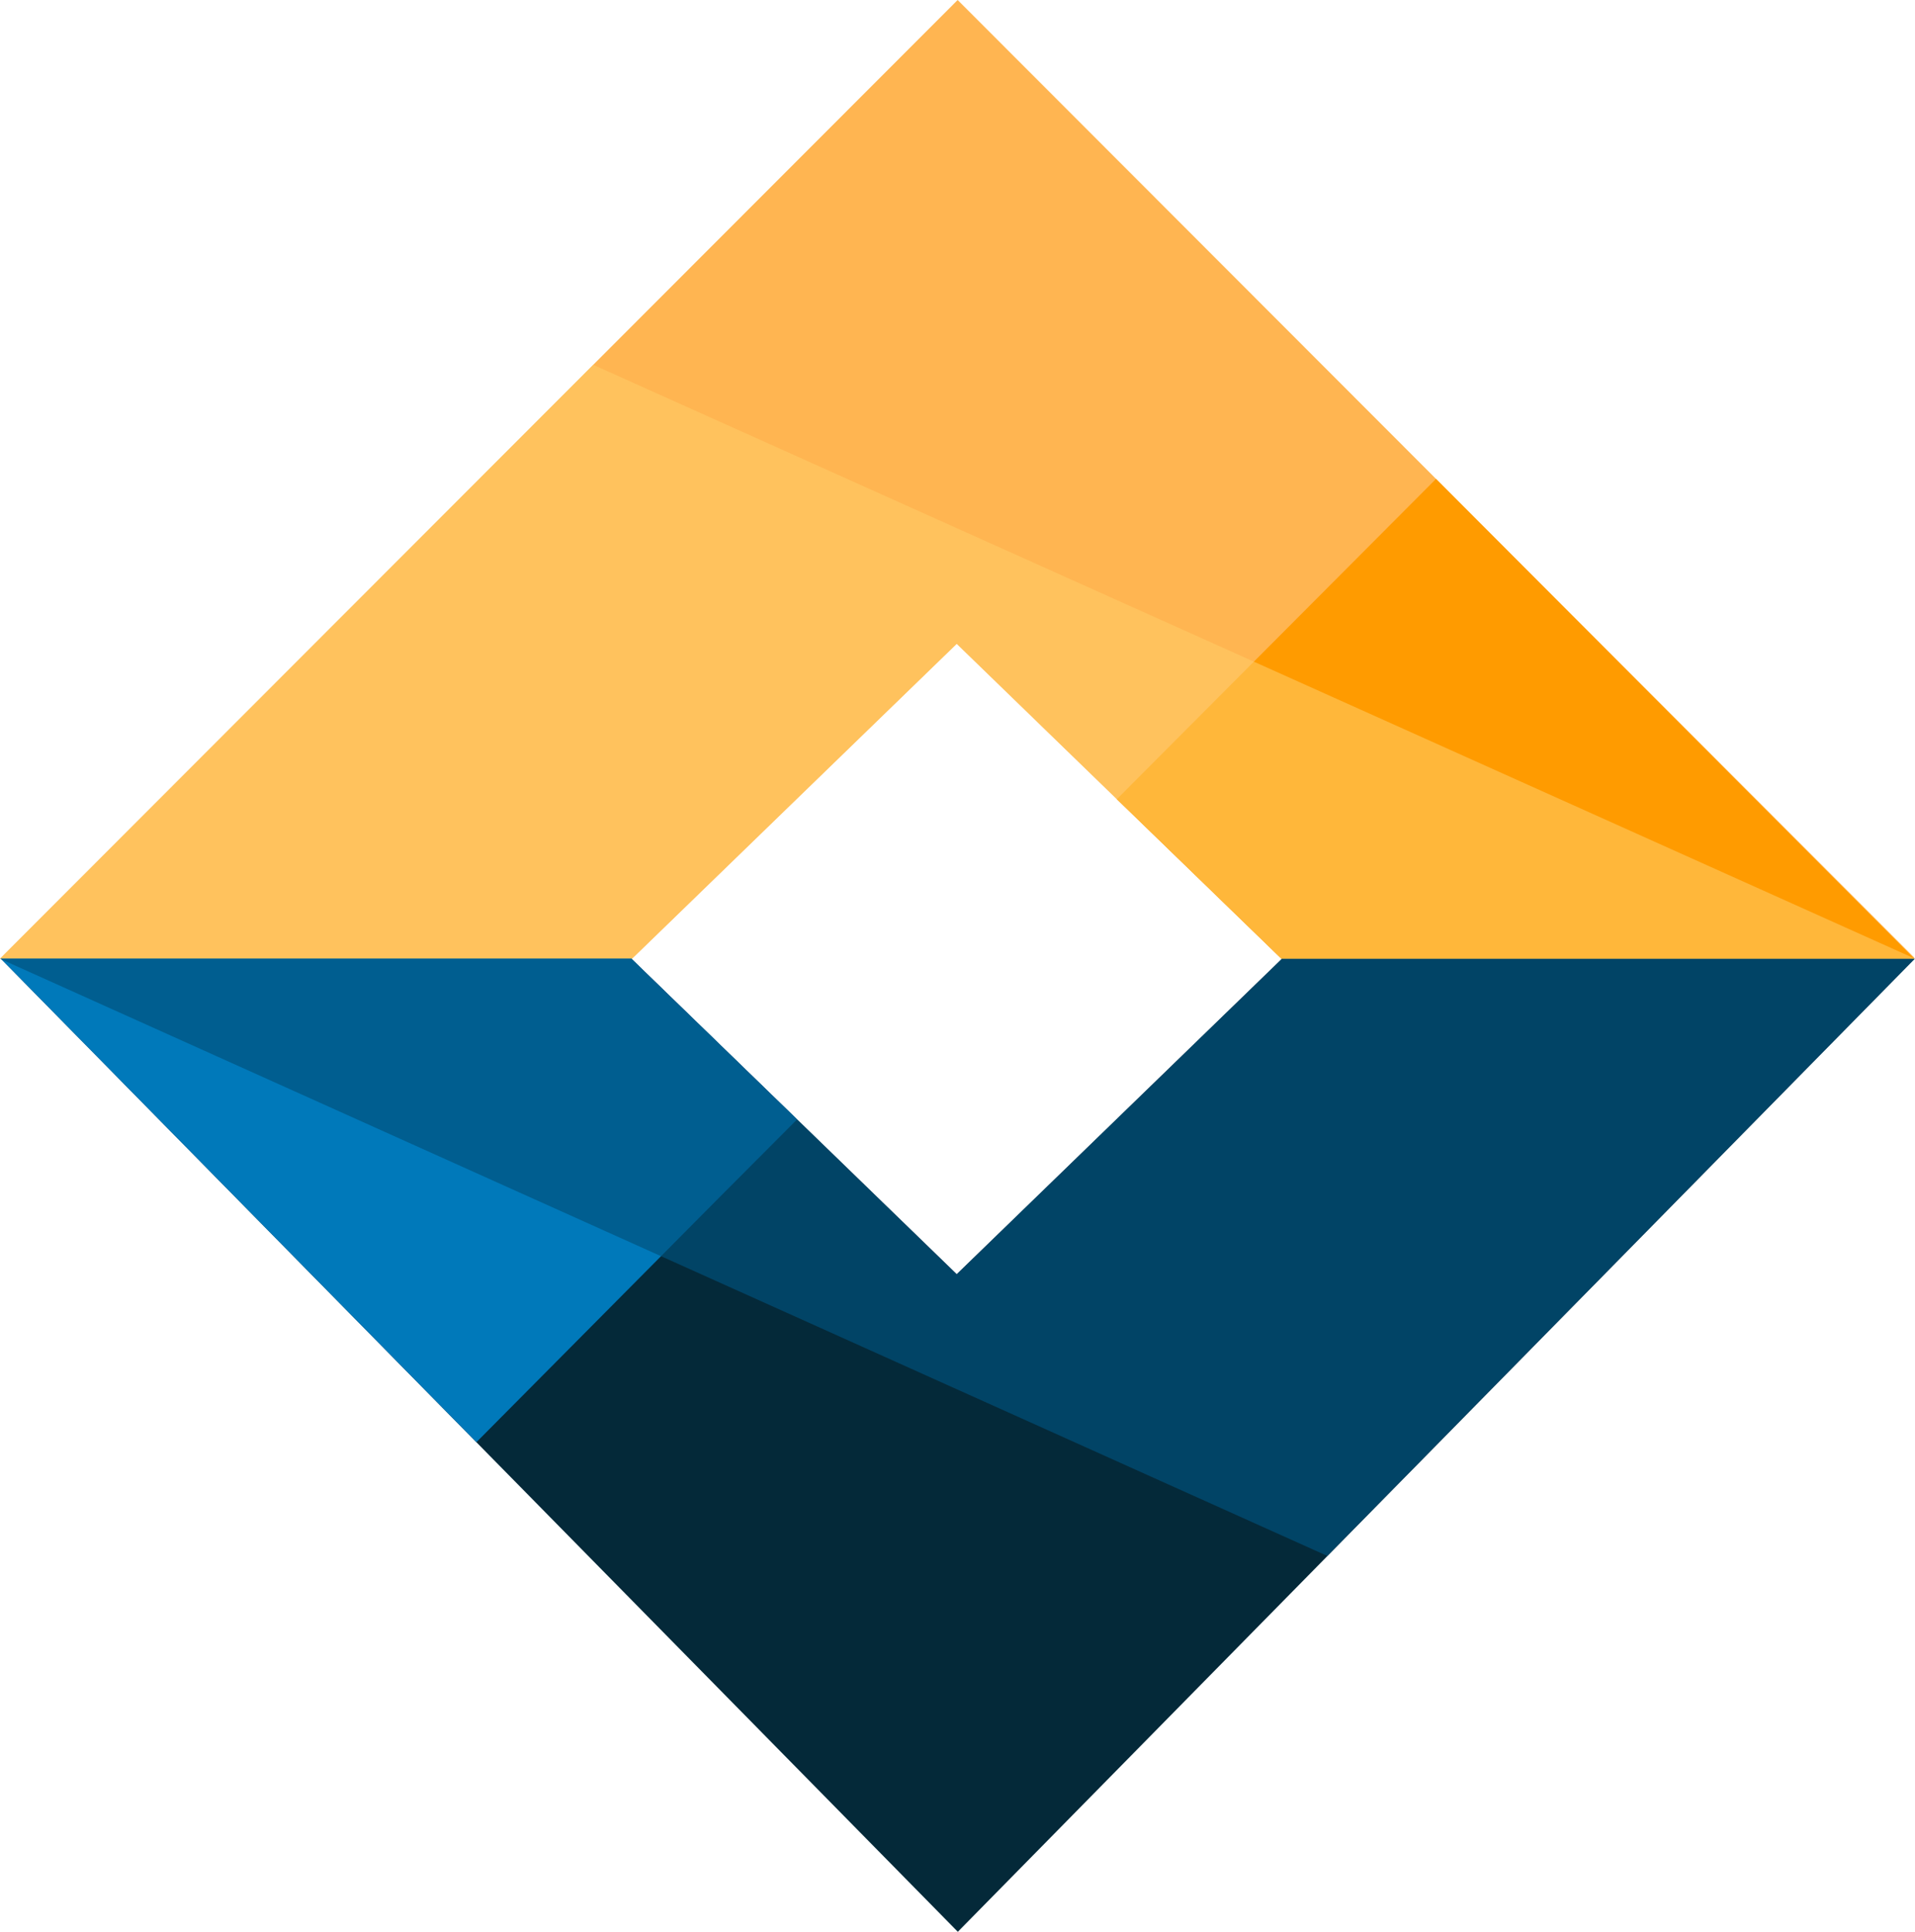
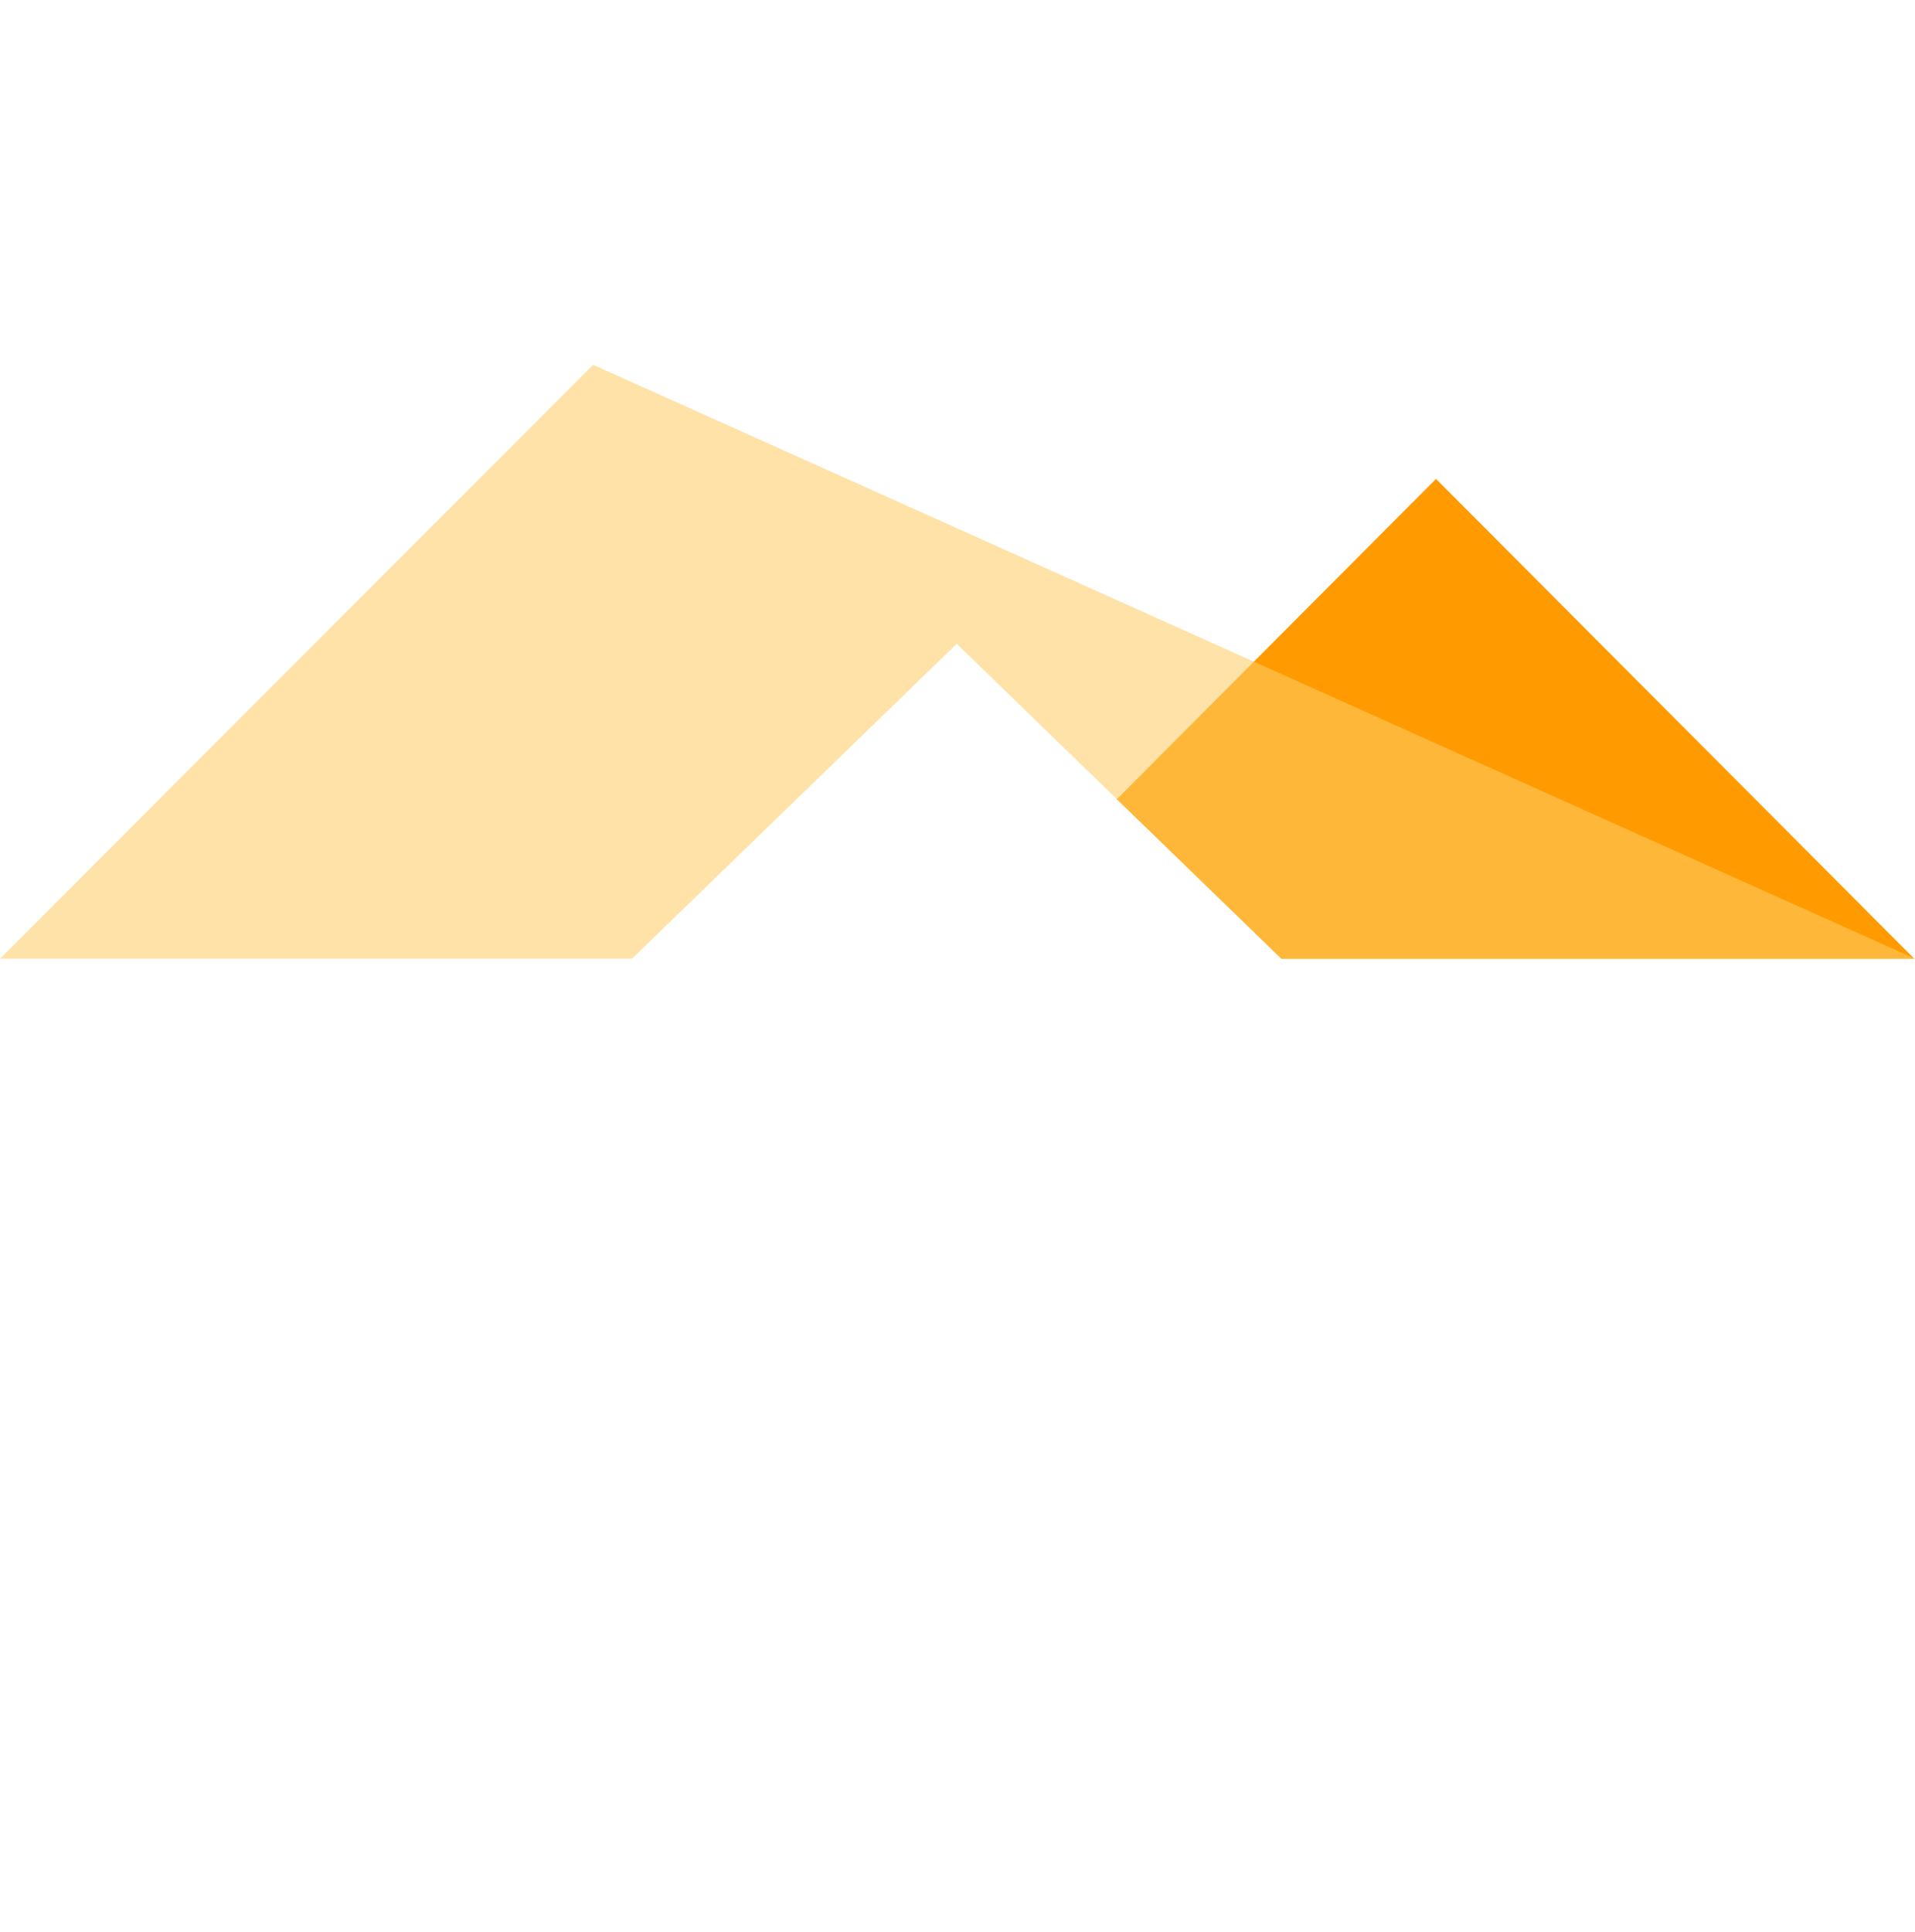
<svg xmlns="http://www.w3.org/2000/svg" viewBox="0 0 703.43 709.55">
  <defs>
    <style>.cls-1{fill:#ffb551;}.cls-2{fill:#042939;}.cls-3{fill:#ff9b00;}.cls-4{fill:#fc6;opacity:0.57;}.cls-4,.cls-6{isolation:isolate;}.cls-5{fill:#0079ba;}.cls-6{fill:#00517c;opacity:0.67;}</style>
  </defs>
  <g id="Calque_2" data-name="Calque 2">
    <g id="Calque_1-2" data-name="Calque 1">
-       <polygon class="cls-1" points="703.18 351.76 703.18 352.15 470.71 352.15 470.7 352.14 410.25 293.53 351.43 236.47 232.15 352.14 232.13 352.15 0.2 352.15 0.19 352.14 0.09 352.04 0.08 352.03 56.51 295.55 176.55 175.39 217.9 134 351.77 0 527.49 175.9 703.18 351.76" />
-       <polygon class="cls-2" points="703.18 352.15 703.18 352.31 665.09 391.04 528.28 530.15 352.96 708.4 351.84 709.55 174.99 529.72 155.84 510.26 0.63 352.43 0.35 352.15 232.13 352.15 232.04 352.24 292.8 411.16 351.43 468.01 470.8 352.24 470.71 352.15 703.18 352.15" />
      <polygon class="cls-3" points="703.16 352.14 703.16 352.15 470.71 352.15 470.7 352.14 410.25 293.53 439.66 264.02 460.58 243.03 527.49 175.9 615.33 264.02 702.93 351.91 703.15 352.14 703.16 352.14" />
      <polygon class="cls-4" points="703.43 352.14 470.7 352.14 410.25 293.53 351.43 236.47 232.15 352.14 0 352.14 0.09 352.04 56.51 295.55 95.7 256.3 217.89 133.99 217.9 134 460.58 243.03 702.93 351.91 703.18 352.03 703.43 352.14" />
-       <polygon class="cls-5" points="292.8 411.16 263.78 440.27 242.81 461.4 174.99 529.72 155.84 510.26 0.52 352.38 0.29 352.15 0.28 352.14 232.15 352.14 232.13 352.15 232.04 352.24 292.8 411.16" />
-       <polygon class="cls-6" points="703.43 352.15 702.6 352.92 665.09 391.04 487.56 571.5 242.81 461.4 0.63 352.43 0.52 352.38 0 352.15 232.13 352.15 232.04 352.24 292.8 411.16 351.43 468.01 470.8 352.24 470.71 352.15 703.43 352.15" />
    </g>
  </g>
</svg>